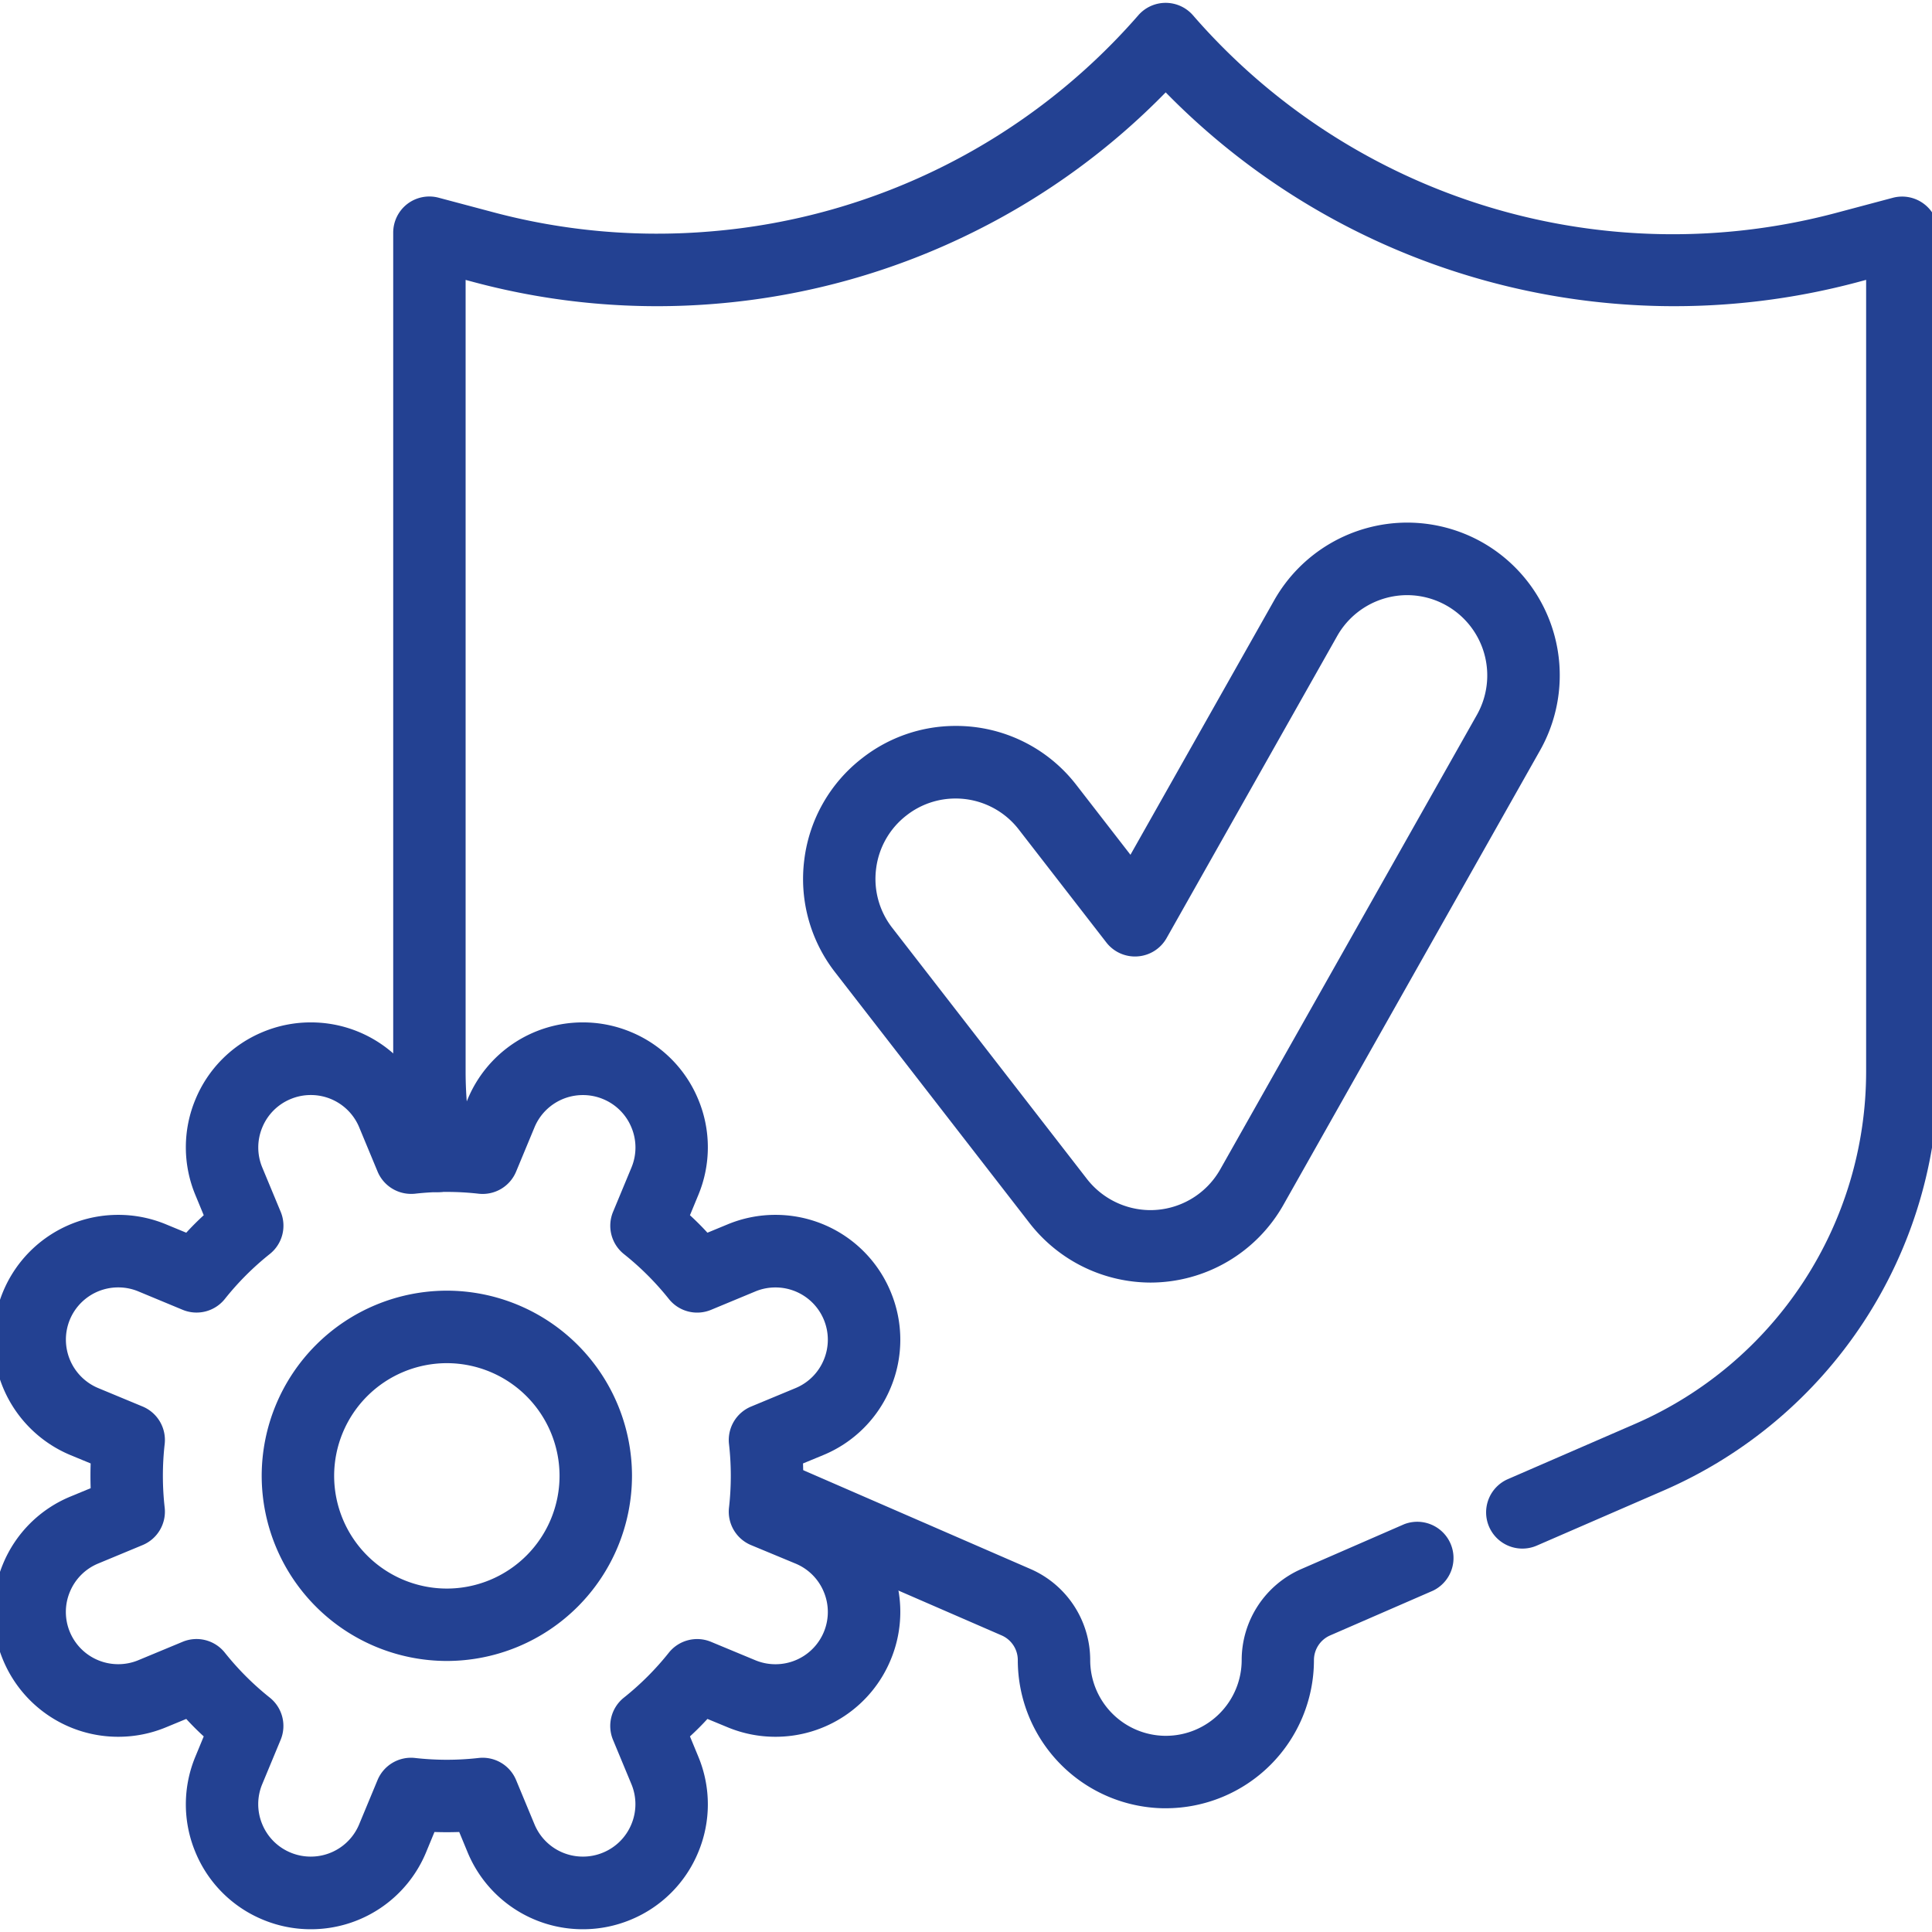
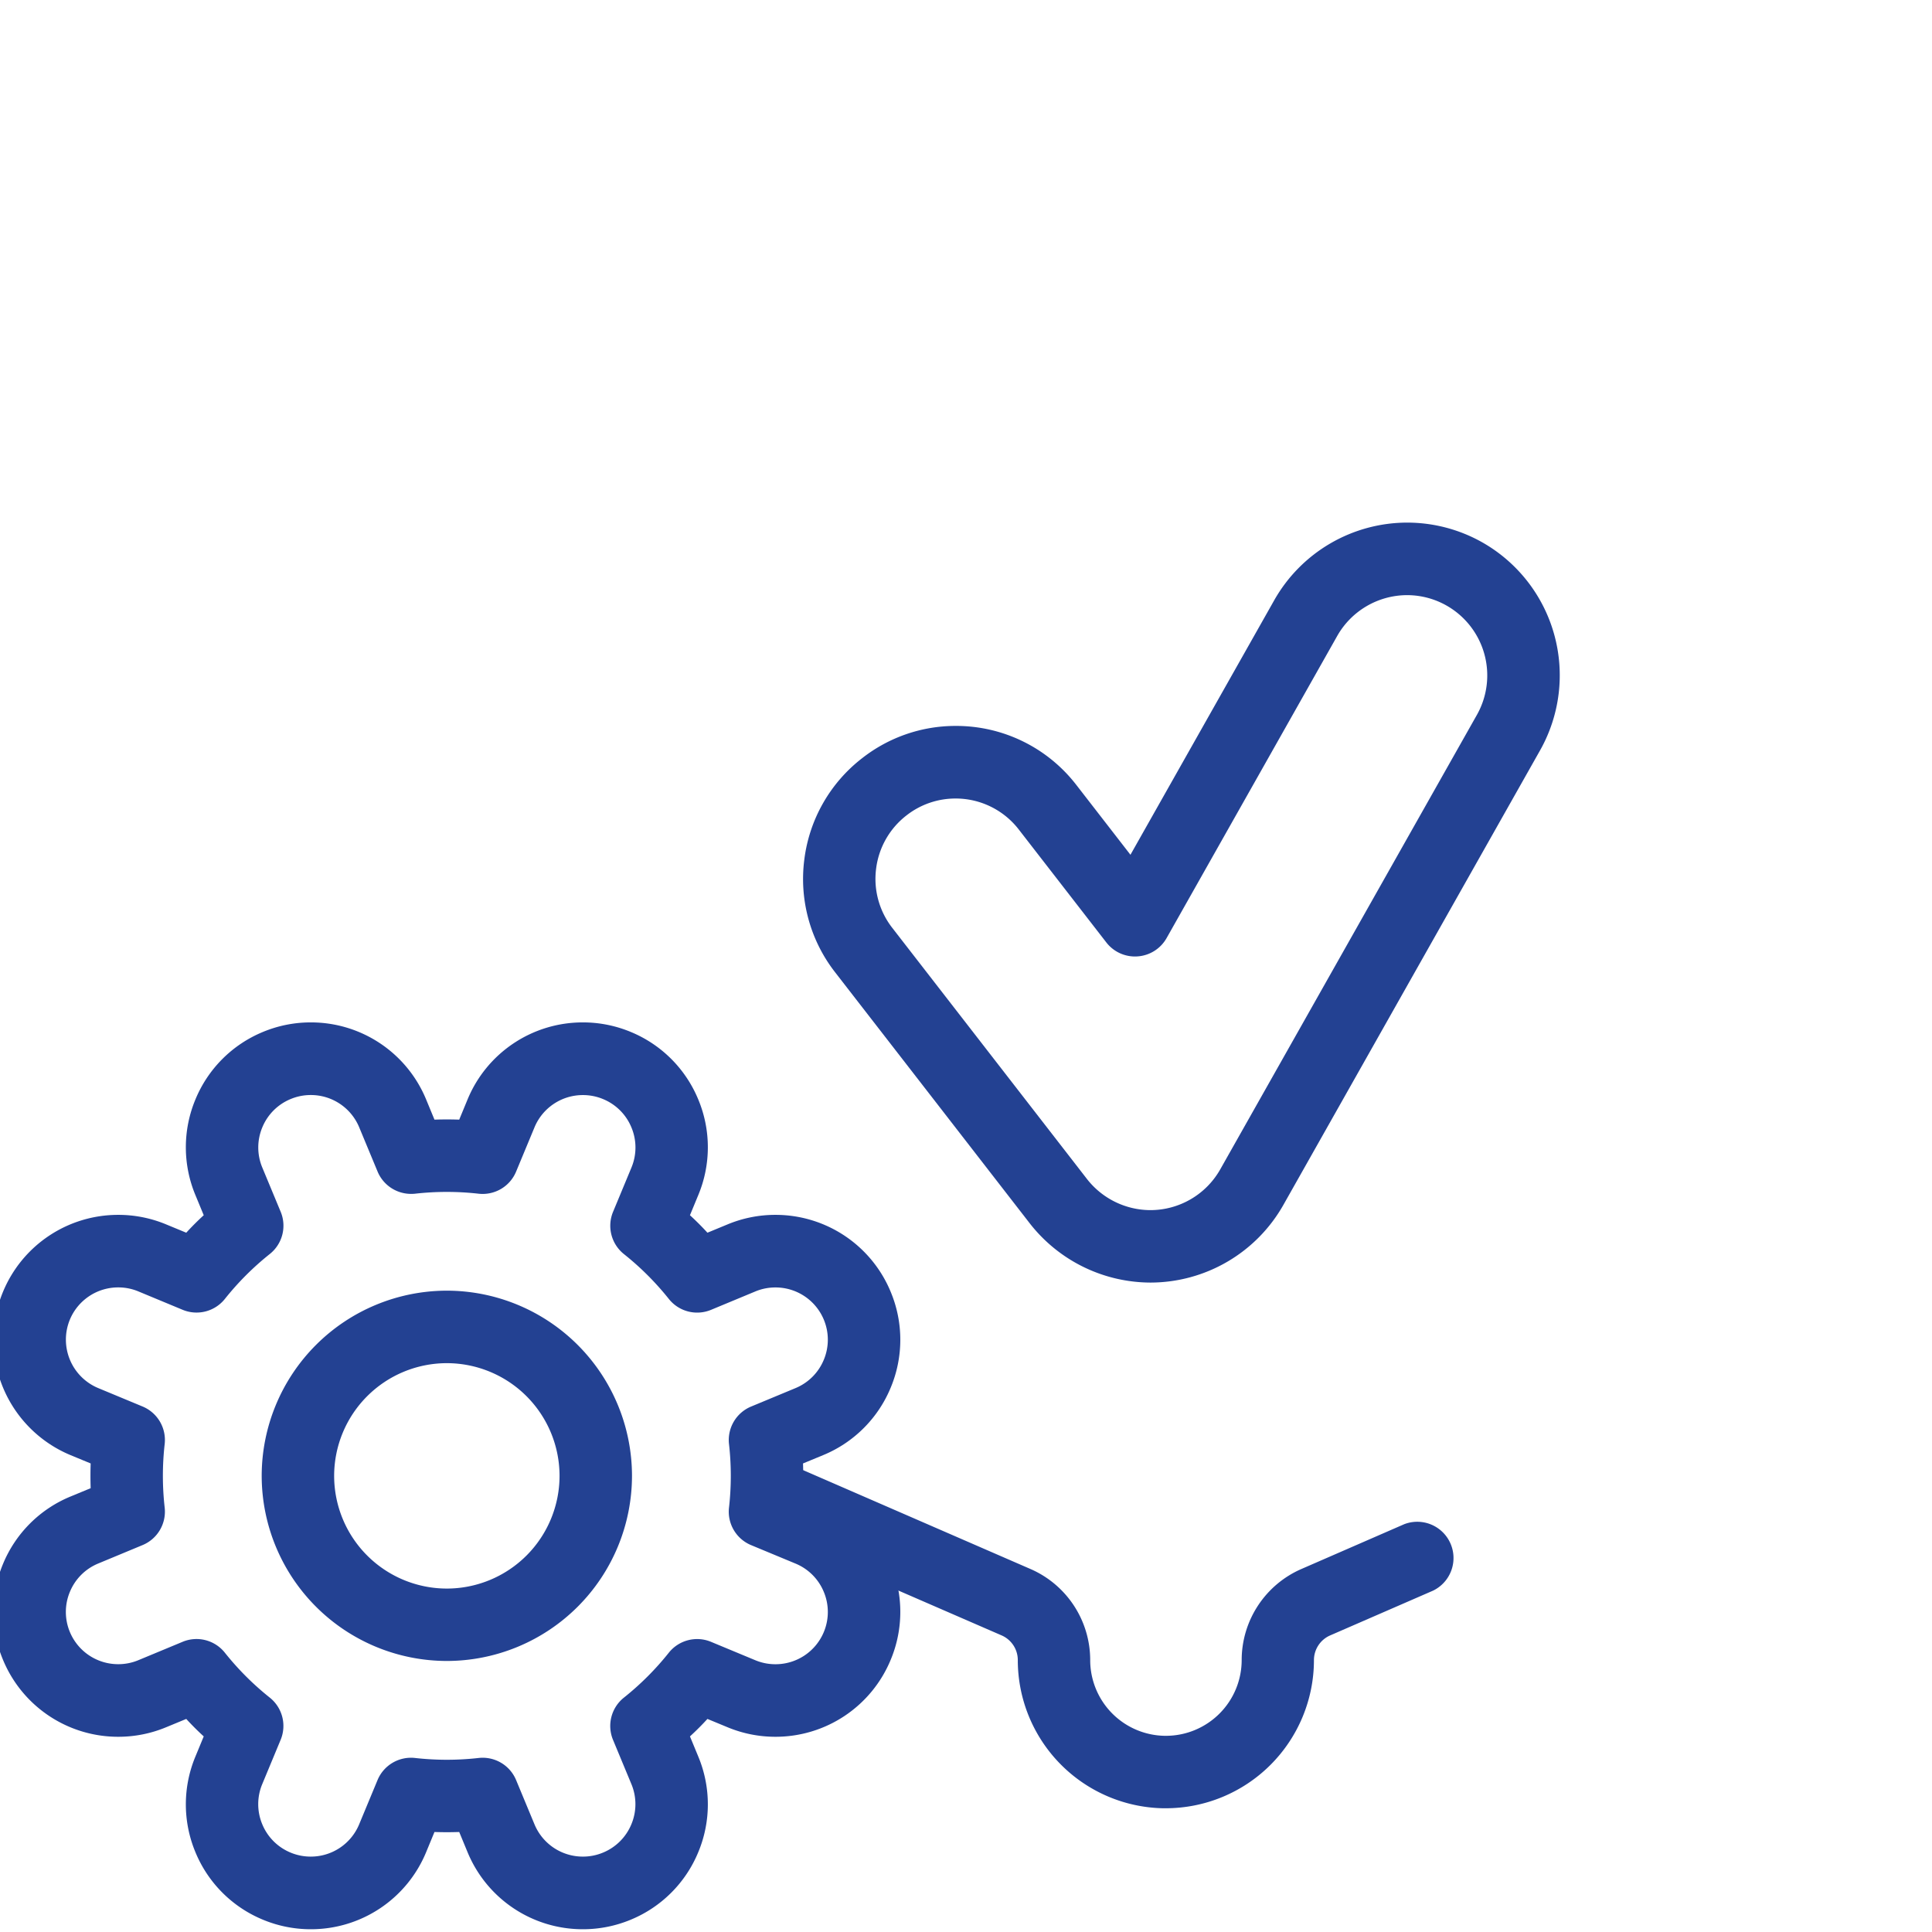
<svg xmlns="http://www.w3.org/2000/svg" width="42" height="42" viewBox="0 0 42 42">
  <defs>
    <clipPath id="clip-path">
      <path id="Path_6395" data-name="Path 6395" d="M0-682.665H42v42H0Z" transform="translate(0 682.665)" fill="#234192" />
    </clipPath>
  </defs>
  <g id="الجـــــــــــودة" transform="translate(0 -0.002)">
    <g id="Group_5183" data-name="Group 5183" transform="translate(0 0.002)" clip-path="url(#clip-path)">
-       <path id="Path_6388" data-name="Path 6388" d="M20.786-361.77a.788.788,0,0,1-.723-.474.788.788,0,0,1,.408-1.036l2.763-1.2a8.356,8.356,0,0,0,5.025-7.665v-17.206l-.186.05a15.459,15.459,0,0,1-8.5-.152,15.457,15.457,0,0,1-6.541-3.974,15.373,15.373,0,0,1-4.118,3.006,15.42,15.42,0,0,1-5.647,1.588A15.406,15.406,0,0,1-2-389.3l-.187-.05v17.206a8.39,8.39,0,0,0,.169,1.679.788.788,0,0,1-.614.929.788.788,0,0,1-.929-.614,9.968,9.968,0,0,1-.2-1.995v-18.231A.788.788,0,0,1-3.456-391a.788.788,0,0,1,.682-.137l1.177.313a13.83,13.83,0,0,0,4.735.42,13.83,13.83,0,0,0,9.3-4.7.788.788,0,0,1,.593-.269.788.788,0,0,1,.593.269,13.812,13.812,0,0,0,14.039,4.282l1.176-.313a.787.787,0,0,1,.683.137.787.787,0,0,1,.308.624v18.231a9.931,9.931,0,0,1-5.972,9.11l-2.763,1.2A.785.785,0,0,1,20.786-361.77Z" transform="translate(12.309 395.435)" fill="#234192" />
      <path id="Path_6389" data-name="Path 6389" d="M8.719,6.875H8.656A3.222,3.222,0,0,1,5.5,3.652a.585.585,0,0,0-.352-.535L-.276.76A.788.788,0,0,1,.352-.685L5.774,1.673a2.16,2.16,0,0,1,1.3,1.979A1.647,1.647,0,0,0,8.692,5.3h.027a1.648,1.648,0,0,0,1.648-1.648,2.161,2.161,0,0,1,1.3-1.979L13.9.7a.788.788,0,0,1,.628,1.444l-2.241.975a.586.586,0,0,0-.349.535A3.223,3.223,0,0,1,8.719,6.875Z" transform="translate(16.626 32.435)" fill="#234192" />
      <path id="Path_6392" data-name="Path 6392" d="M-103.14-227.13h0a3.341,3.341,0,0,1-2.622-1.285l-4.233-5.46a3.3,3.3,0,0,1-.67-2.45,3.3,3.3,0,0,1,1.259-2.206,3.288,3.288,0,0,1,2.032-.7,3.3,3.3,0,0,1,2.625,1.286l1.174,1.515,3.126-5.534a3.326,3.326,0,0,1,2.892-1.687,3.322,3.322,0,0,1,1.63.429A3.323,3.323,0,0,1-94.67-238.7l-5.58,9.881A3.324,3.324,0,0,1-103.14-227.13Zm-4.235-10.523a1.726,1.726,0,0,0-1.067.366,1.733,1.733,0,0,0-.662,1.159,1.732,1.732,0,0,0,.352,1.288l4.233,5.46a1.755,1.755,0,0,0,1.378.675h0a1.746,1.746,0,0,0,1.518-.886l5.58-9.881a1.746,1.746,0,0,0-.661-2.376,1.743,1.743,0,0,0-.855-.226,1.749,1.749,0,0,0-1.521.887l-3.708,6.566a.787.787,0,0,1-.629.4.787.787,0,0,1-.68-.3l-1.9-2.451A1.734,1.734,0,0,0-107.375-237.653Z" transform="translate(128.15 255.012)" fill="#234192" />
      <path id="Path_6393" data-name="Path 6393" d="M-245.371-71.144a2.708,2.708,0,0,1,2.509,1.676l.181.438c.18-.006.358-.006.538,0l.181-.438a2.708,2.708,0,0,1,2.509-1.676,2.7,2.7,0,0,1,1.038.207,2.7,2.7,0,0,1,1.469,1.469,2.7,2.7,0,0,1,0,2.078l-.181.438q.2.183.38.38l.438-.181a2.7,2.7,0,0,1,1.038-.207h0a2.708,2.708,0,0,1,2.509,1.676,2.7,2.7,0,0,1,0,2.078,2.7,2.7,0,0,1-1.469,1.469l-.438.181q.009.269,0,.538l.438.181a2.7,2.7,0,0,1,1.469,1.469,2.7,2.7,0,0,1,0,2.078,2.708,2.708,0,0,1-2.509,1.676,2.7,2.7,0,0,1-1.038-.207l-.438-.181q-.183.2-.38.38l.181.438a2.7,2.7,0,0,1,0,2.078,2.7,2.7,0,0,1-1.469,1.469,2.7,2.7,0,0,1-1.038.207,2.708,2.708,0,0,1-2.509-1.676l-.181-.438c-.179.006-.358.006-.538,0l-.181.438a2.708,2.708,0,0,1-2.509,1.676,2.7,2.7,0,0,1-1.038-.207,2.7,2.7,0,0,1-1.469-1.469,2.7,2.7,0,0,1,0-2.078l.181-.438q-.2-.183-.38-.38l-.438.181a2.7,2.7,0,0,1-1.038.207,2.708,2.708,0,0,1-2.509-1.676,2.7,2.7,0,0,1,0-2.078,2.7,2.7,0,0,1,1.469-1.469l.438-.181q-.009-.269,0-.538l-.438-.181a2.718,2.718,0,0,1-1.469-3.547,2.708,2.708,0,0,1,2.509-1.676,2.7,2.7,0,0,1,1.038.207l.438.181q.183-.2.38-.38l-.181-.438a2.7,2.7,0,0,1,0-2.078,2.7,2.7,0,0,1,1.469-1.469A2.7,2.7,0,0,1-245.371-71.144Zm2.18,3.728a.788.788,0,0,1-.727-.486l-.4-.963a1.137,1.137,0,0,0-1.054-.7,1.132,1.132,0,0,0-.435.087,1.132,1.132,0,0,0-.617.617,1.132,1.132,0,0,0,0,.872l.4.963a.787.787,0,0,1-.237.917,6.137,6.137,0,0,0-.976.976.788.788,0,0,1-.918.237l-.963-.4a1.132,1.132,0,0,0-.435-.087,1.137,1.137,0,0,0-1.054.7,1.141,1.141,0,0,0,.617,1.489l.963.4a.788.788,0,0,1,.481.817,6.134,6.134,0,0,0,0,1.38.787.787,0,0,1-.481.816l-.963.4a1.133,1.133,0,0,0-.617.617,1.133,1.133,0,0,0,0,.872,1.137,1.137,0,0,0,1.054.7,1.133,1.133,0,0,0,.435-.087l.963-.4a.787.787,0,0,1,.917.237,6.142,6.142,0,0,0,.976.976.788.788,0,0,1,.237.918l-.4.963a1.132,1.132,0,0,0,0,.872,1.132,1.132,0,0,0,.617.617,1.132,1.132,0,0,0,.435.087,1.137,1.137,0,0,0,1.054-.7l.4-.963a.788.788,0,0,1,.817-.481,6.157,6.157,0,0,0,1.38,0,.787.787,0,0,1,.816.481l.4.963a1.137,1.137,0,0,0,1.054.7,1.132,1.132,0,0,0,.435-.087,1.133,1.133,0,0,0,.617-.617,1.132,1.132,0,0,0,0-.872l-.4-.963a.788.788,0,0,1,.237-.917,6.136,6.136,0,0,0,.976-.976.787.787,0,0,1,.918-.237l.963.4a1.133,1.133,0,0,0,.435.087,1.137,1.137,0,0,0,1.054-.7,1.132,1.132,0,0,0,0-.872,1.132,1.132,0,0,0-.617-.617l-.963-.4a.787.787,0,0,1-.481-.817,6.138,6.138,0,0,0,0-1.38.787.787,0,0,1,.481-.816l.963-.4a1.133,1.133,0,0,0,.617-.617,1.132,1.132,0,0,0,0-.872,1.137,1.137,0,0,0-1.054-.7h0a1.132,1.132,0,0,0-.435.087l-.963.4a.787.787,0,0,1-.917-.237,6.14,6.14,0,0,0-.976-.975.788.788,0,0,1-.237-.918l.4-.963a1.132,1.132,0,0,0,0-.872,1.132,1.132,0,0,0-.617-.617,1.133,1.133,0,0,0-.436-.087,1.137,1.137,0,0,0-1.054.7l-.4.963a.787.787,0,0,1-.817.481,6.155,6.155,0,0,0-1.38,0A.791.791,0,0,1-243.191-67.416Z" transform="translate(252.126 93.37)" fill="#234192" />
      <path id="Path_6394" data-name="Path 6394" d="M-49.341-97.934a4.029,4.029,0,0,1-4.025-4.025,4.029,4.029,0,0,1,4.025-4.025,4.029,4.029,0,0,1,4.025,4.025A4.029,4.029,0,0,1-49.341-97.934Zm0-6.474a2.452,2.452,0,0,0-2.45,2.45,2.452,2.452,0,0,0,2.45,2.45,2.452,2.452,0,0,0,2.45-2.45A2.452,2.452,0,0,0-49.341-104.408Z" transform="translate(59.055 134.042)" fill="#234192" />
    </g>
  </g>
</svg>